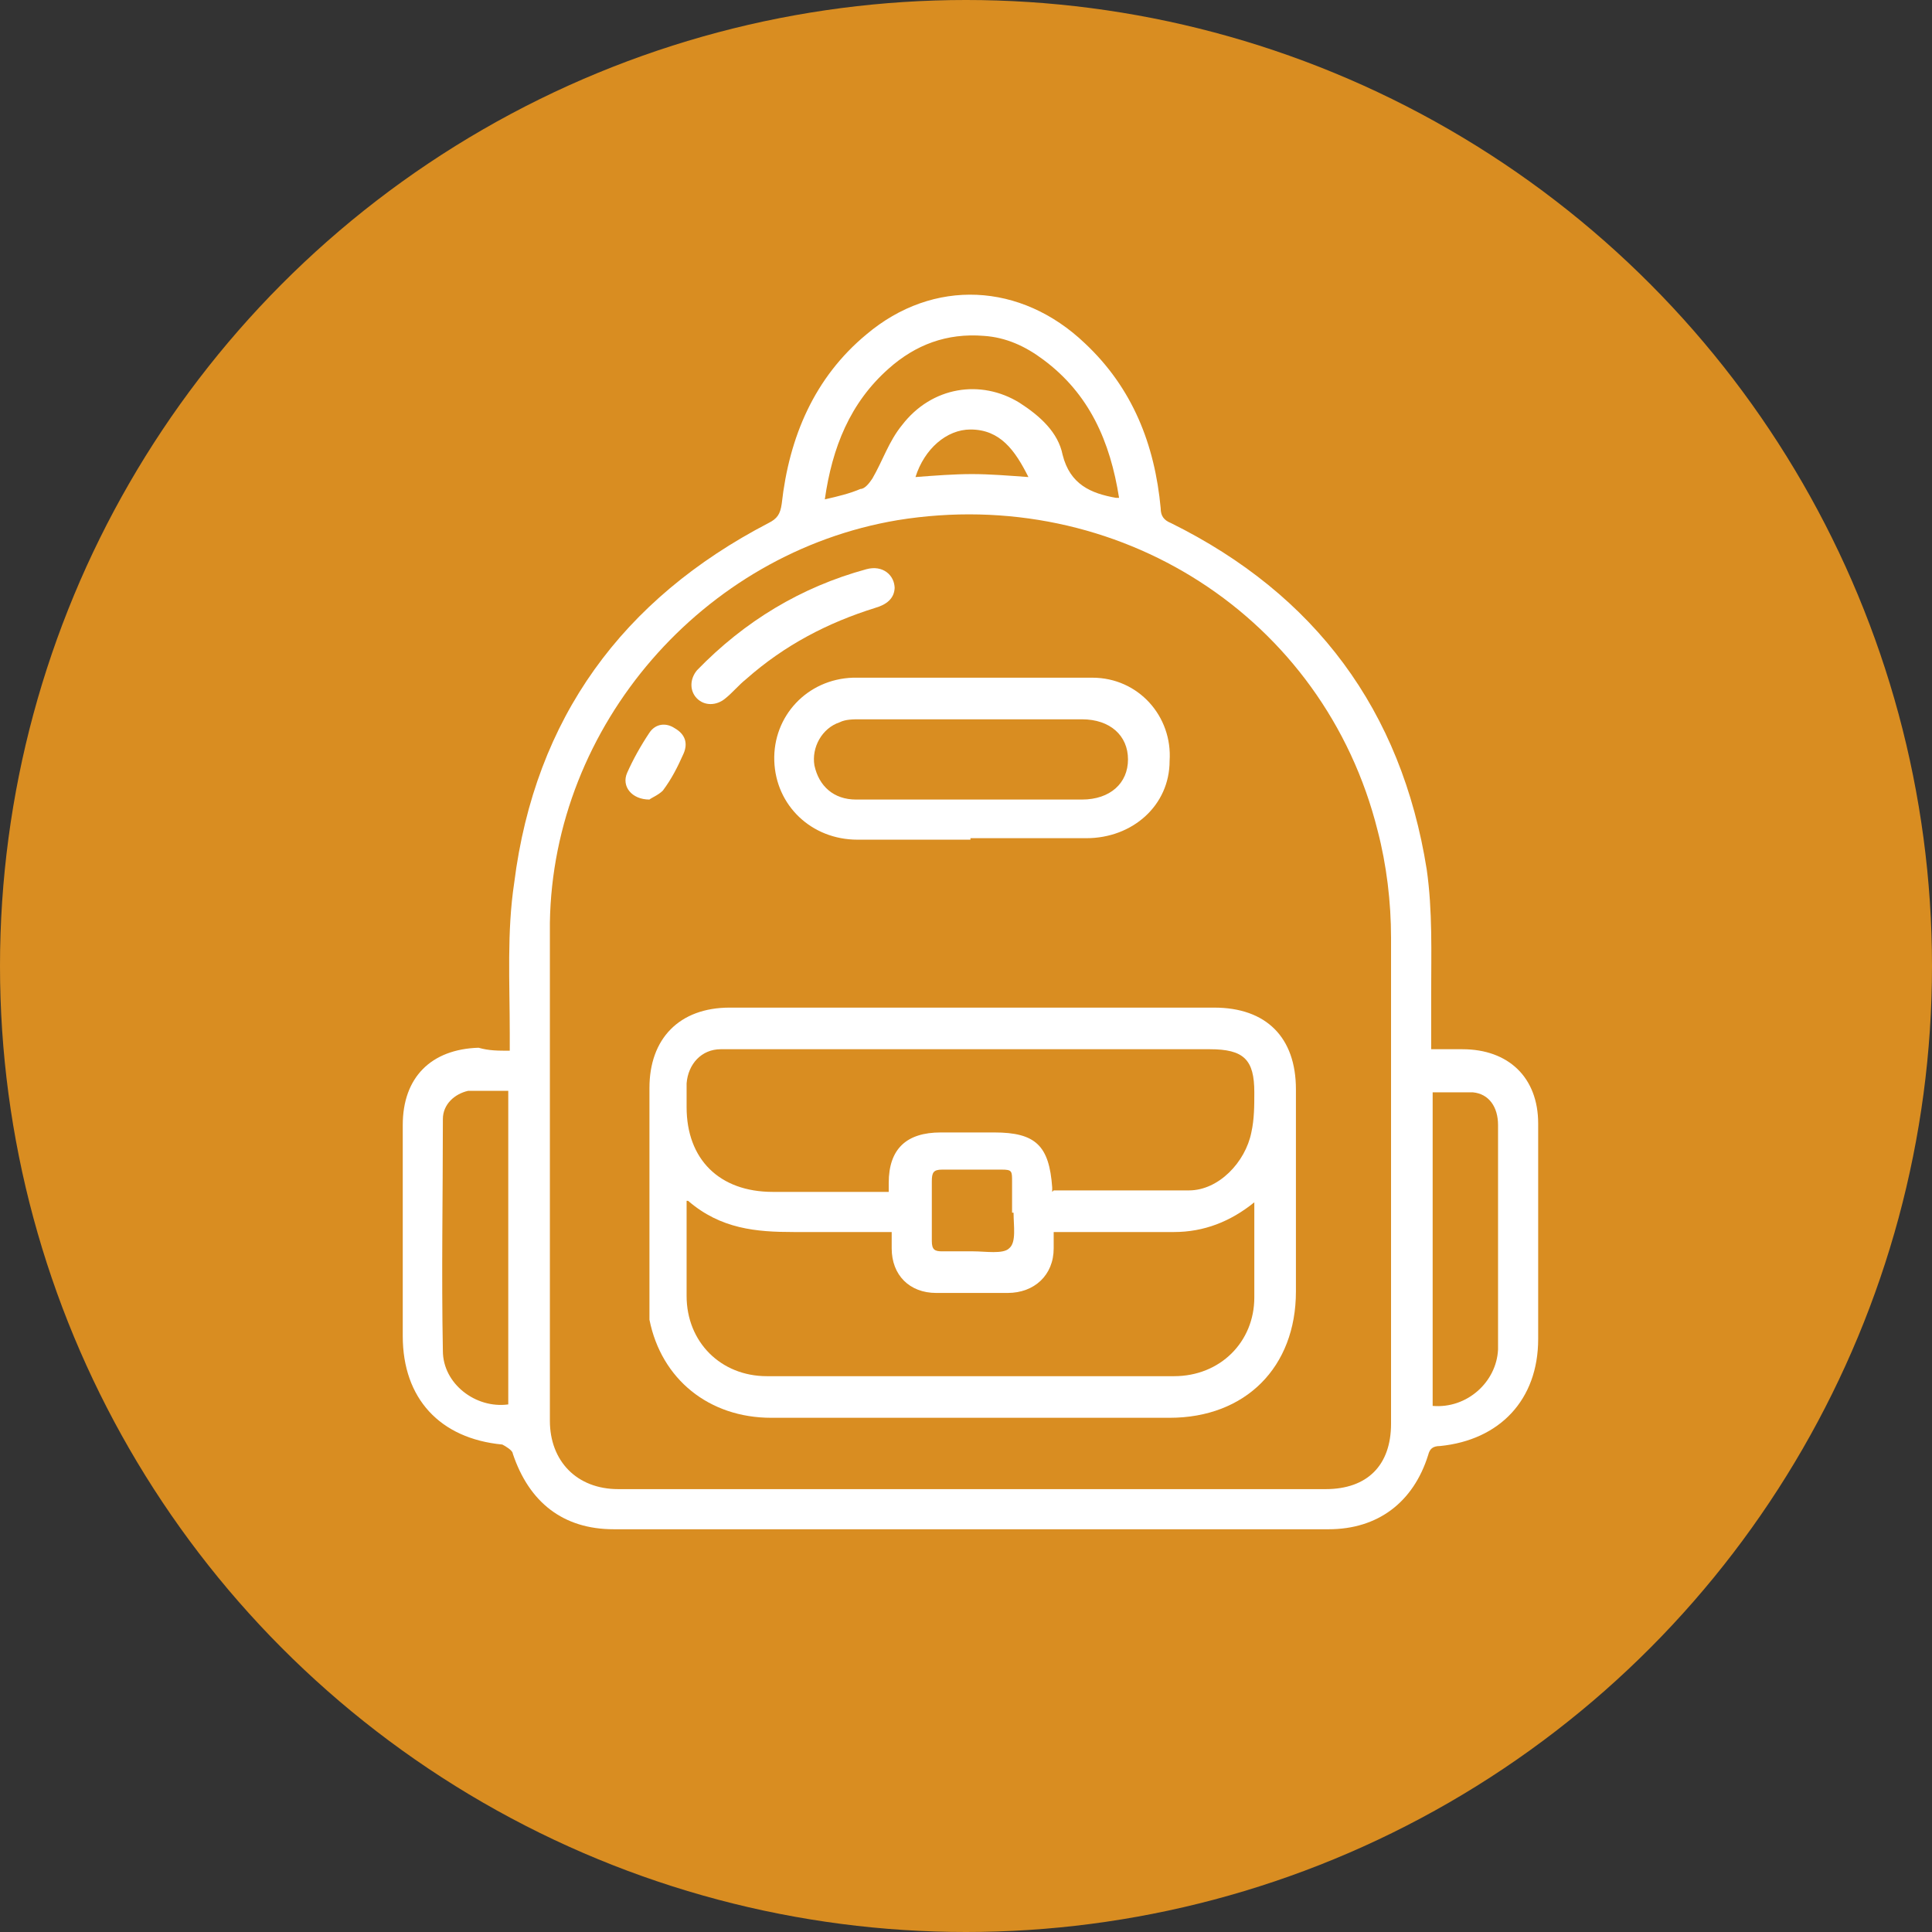
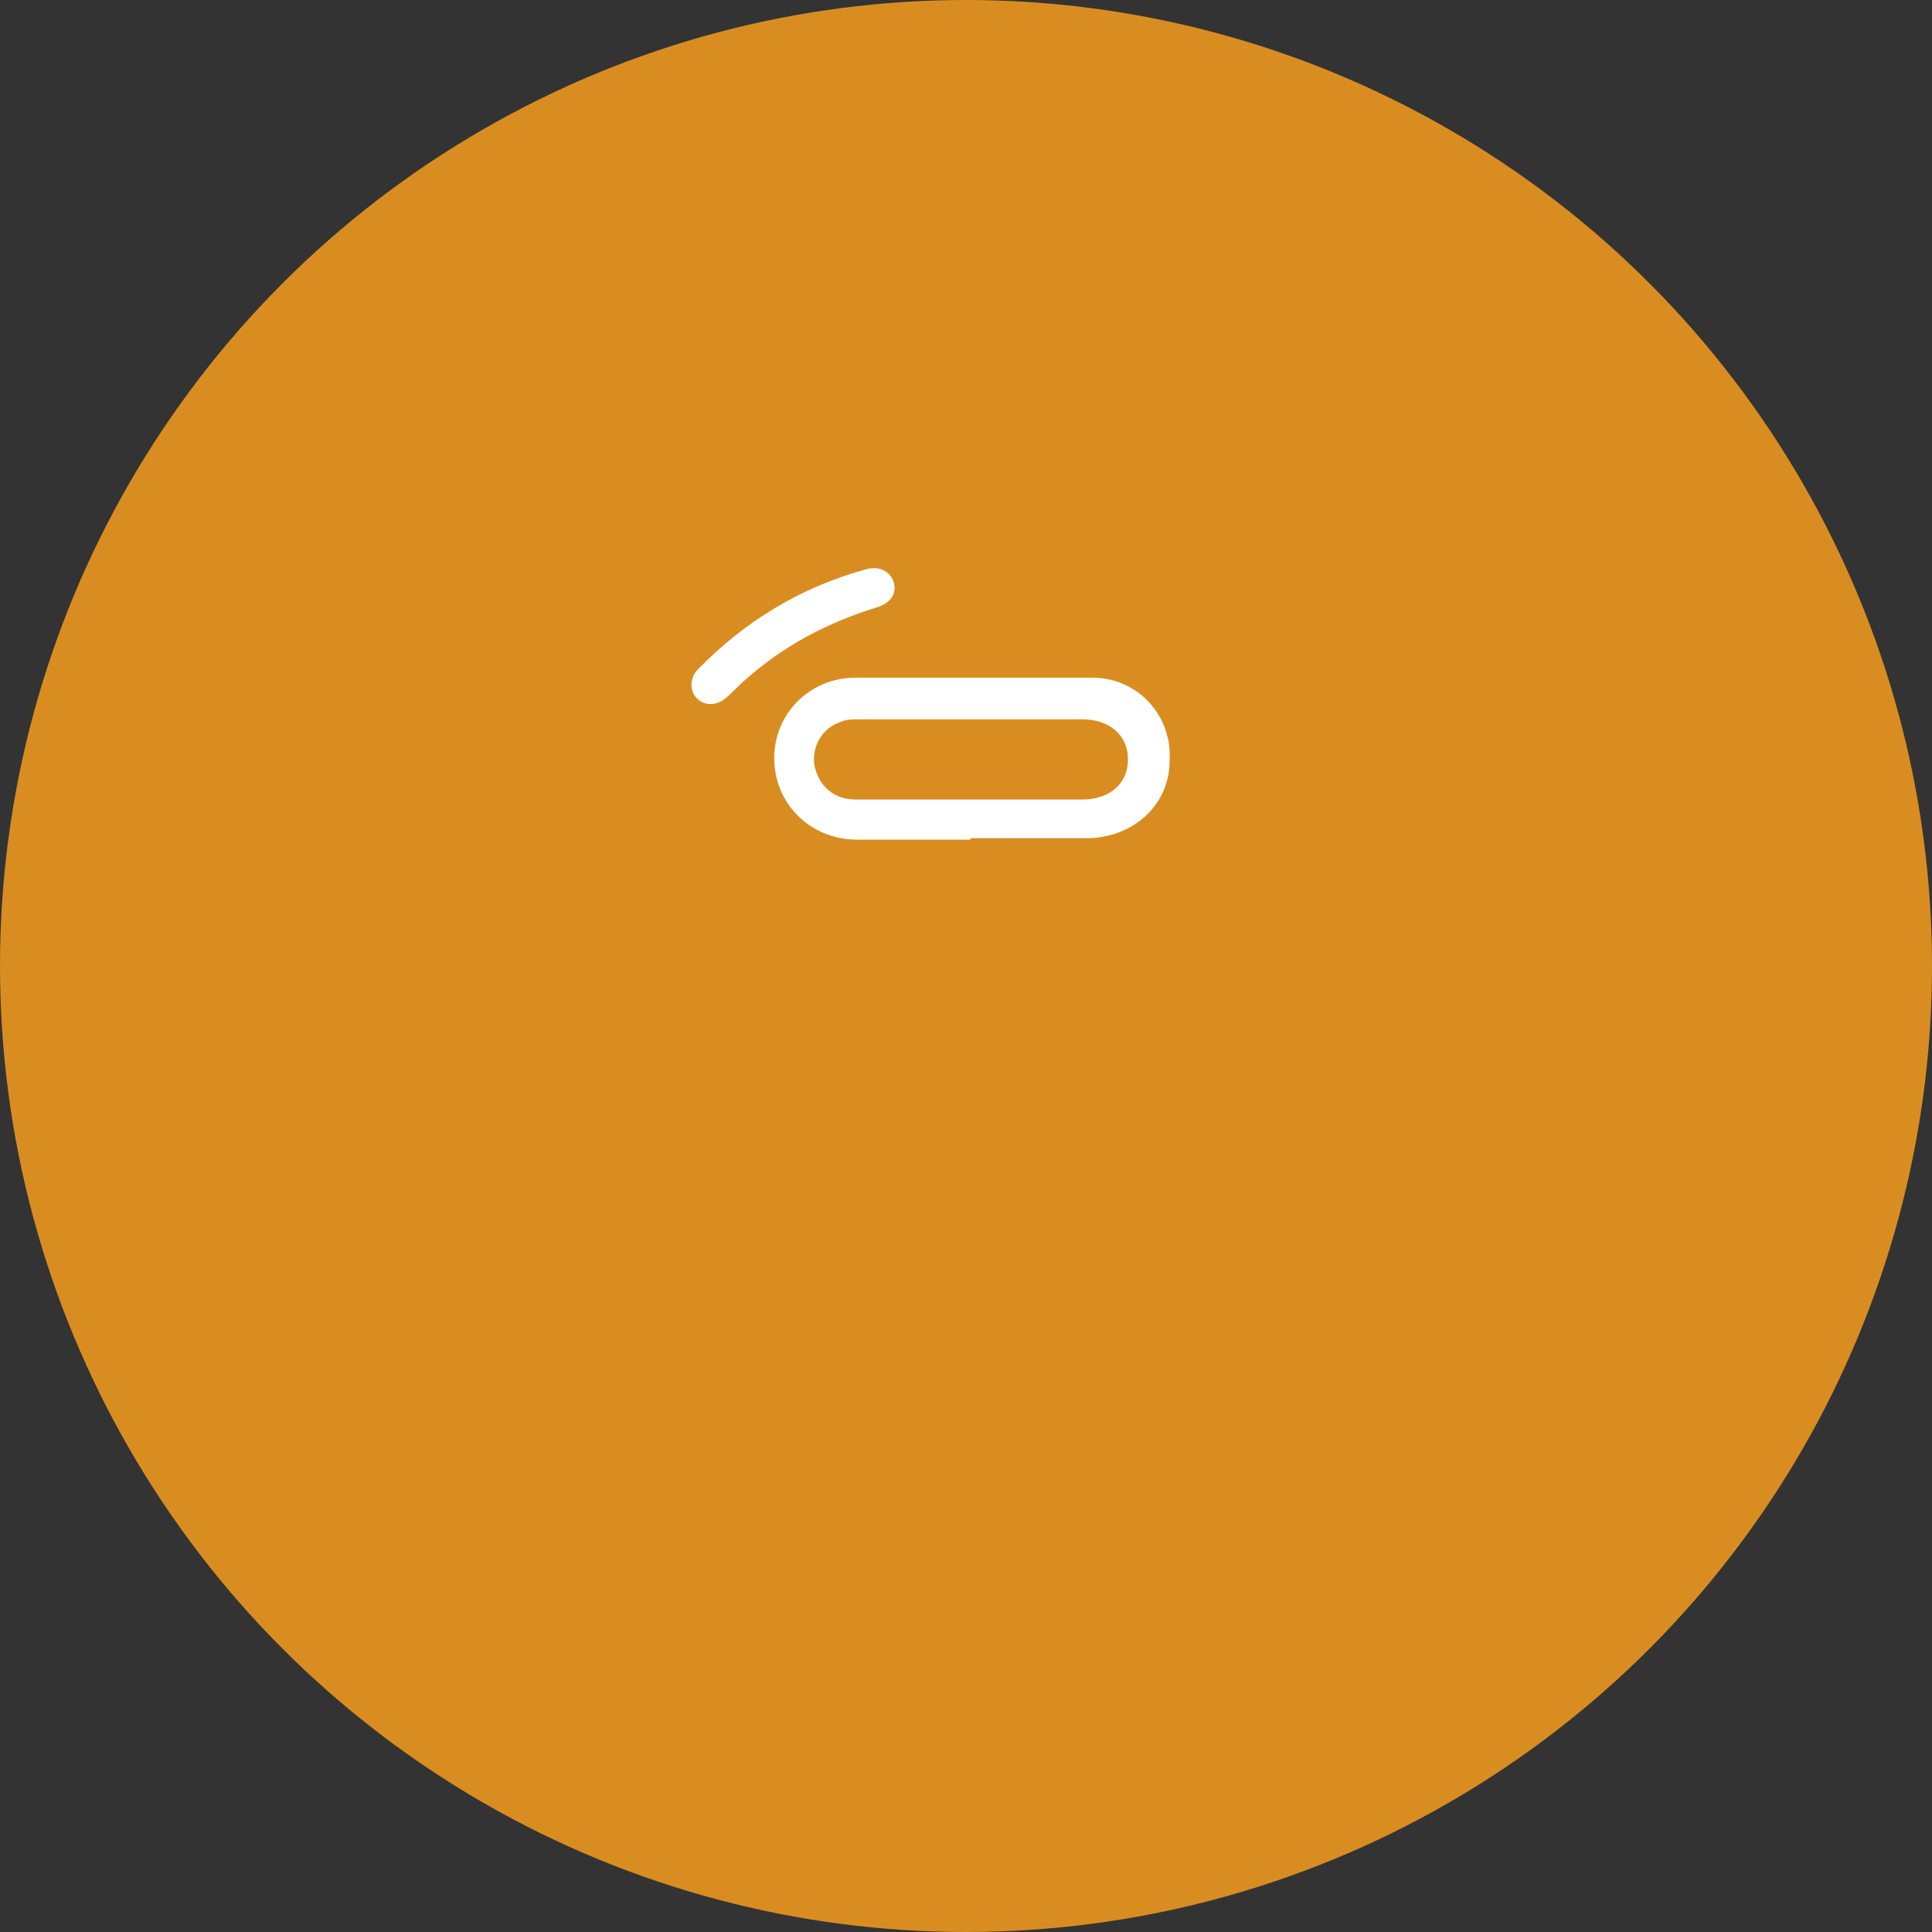
<svg xmlns="http://www.w3.org/2000/svg" version="1.1" viewBox="0 0 130 130">
  <rect x="0" y="0" width="130" height="130" fill="#333333" stroke="none" />
  <defs>
    <style>
      .cls-1 {
        fill: #d98d21;
      }

      .cls-2 {
        fill: #fff;
      }
    </style>
  </defs>
  <g>
    <g id="Capa_1">
      <circle class="cls-1" cx="65" cy="65" r="65" />
      <g>
-         <path class="cls-2" d="M34.3,70.7v-1.2c0-3.4-.2-6.8.3-10.1,1.4-11.1,7.3-19.1,17.1-24.2.6-.3.8-.6.9-1.3.5-4.5,2.2-8.5,5.7-11.4,4.5-3.8,10.4-3.5,14.7.6,3.2,3,4.7,6.8,5.1,11.1,0,.5.2.8.7,1,9.7,4.8,15.5,12.6,17.2,23.3.4,2.8.3,5.6.3,8.4v3.7h2.1c3.1,0,5.1,1.9,5.1,5v14.5c0,4.1-2.6,6.8-6.6,7.2-.5,0-.7.2-.8.6-1,3.2-3.4,5-6.7,5h-48.1c-3.4,0-5.7-1.8-6.8-5.1,0-.2-.5-.5-.7-.6-4.2-.4-6.7-3.1-6.7-7.3v-14.2c0-3.2,1.9-5.1,5.1-5.2.7.2,1.3.2,2.1.2ZM65.3,100.2h23.9c2.8,0,4.4-1.6,4.4-4.4,0-10.9,0-21.8,0-32.7,0-2.4-.3-4.9-.9-7.2-3.6-14.4-17.5-23.3-32.3-20.9-13.1,2.2-23.2,13.8-23.4,27.1,0,11.2,0,22.3,0,33.5,0,2.7,1.8,4.6,4.6,4.6,8,0,15.9,0,23.8,0ZM34.2,73.4h-2.7c-.9.2-1.7.9-1.7,1.9,0,5.2-.1,10.4,0,15.6,0,2.2,2.2,3.9,4.4,3.6v-21.1ZM96.4,94.6c2.3.2,4.3-1.6,4.4-3.8,0-2,0-4,0-6v-9.1c0-1.2-.6-2.1-1.7-2.2-.9,0-1.8,0-2.7,0,0,7,0,14,0,21.1ZM75.3,33.5c-.6-3.8-2-7-5.1-9.3-1.2-.9-2.5-1.5-4-1.6-2.5-.2-4.6.6-6.4,2.2-2.6,2.3-3.8,5.3-4.3,8.8.9-.2,1.7-.4,2.4-.7.3,0,.6-.4.8-.7.7-1.2,1.1-2.5,2-3.6,2-2.6,5.3-3.1,7.9-1.5,1.4.9,2.6,2,2.9,3.5.5,2,1.9,2.6,3.6,2.9-.1,0,0,0,.2,0ZM61.6,32.1c1.3-.1,2.6-.2,3.8-.2s2.4.1,3.8.2c-.9-1.8-1.9-3.2-3.9-3.2-1.6,0-3.1,1.3-3.7,3.2Z" />
-         <path class="cls-2" d="M65.4,67.8h16.3c3.5,0,5.5,2,5.5,5.5v13.6c0,5.1-3.4,8.5-8.5,8.5h-26.8c-4.2,0-7.4-2.6-8.2-6.6,0-.6,0-1.2,0-1.8v-13.8c0-3.3,2-5.4,5.4-5.4,5.4,0,10.9,0,16.4,0ZM46.2,80.8v6.4c0,3.1,2.3,5.4,5.4,5.4h27.4c3.1,0,5.4-2.3,5.4-5.3v-5.8c0-.2,0-.4,0-.6-1.6,1.3-3.4,2-5.4,2h-8.1v1.1c0,1.8-1.3,3-3.1,3h-4.8c-1.8,0-3-1.2-3-3v-1.1c-2.3,0-4.4,0-6.6,0-2.5,0-4.9-.2-7.1-2.1ZM70.9,80.1c3.1,0,6.1,0,9.1,0,2,0,3.8-1.9,4.2-3.9.2-.9.2-1.8.2-2.7,0-2.2-.7-2.9-3-2.9h-32.9c-1.3,0-2.2,1-2.3,2.3v1.6c0,3.5,2.2,5.7,5.8,5.7h6.9c.3,0,.6,0,.9,0,0-.3,0-.4,0-.6,0-2.3,1.2-3.4,3.5-3.4h3.6c2.8,0,3.7.9,3.9,3.7,0,0,0,.1,0,.3ZM68.1,81.6h0c0-.7,0-1.4,0-2.1s0-.8-.7-.8h-4c-.6,0-.7.2-.7.8v4c0,.6.2.7.7.7h2.1c.8,0,2,.2,2.4-.2.5-.4.3-1.5.3-2.4Z" />
        <path class="cls-2" d="M65.3,56.5h-7.6c-3.1,0-5.5-2.3-5.6-5.3s2.2-5.5,5.3-5.6c5.4,0,10.7,0,16.1,0,3.1,0,5.4,2.6,5.2,5.6,0,3-2.5,5.2-5.6,5.2-2.7,0-5.2,0-7.8,0ZM65.4,48.4h-7.5c-.5,0-1,0-1.4.2-1.2.4-1.9,1.7-1.7,2.9.3,1.4,1.3,2.3,2.8,2.3h15.2c1.9,0,3.1-1.1,3.1-2.7s-1.2-2.7-3.1-2.7h-7.4Z" />
        <path class="cls-2" d="M60.2,39.5c0,.8-.6,1.2-1.3,1.4-3.2,1-6.1,2.5-8.7,4.8-.5.4-.9.9-1.4,1.3-.6.5-1.4.5-1.9,0-.5-.5-.5-1.3,0-1.9,3.2-3.3,7-5.6,11.4-6.8,1.1-.3,1.9.4,1.9,1.3Z" />
-         <path class="cls-2" d="M43.7,53.8c-1.2,0-1.9-.9-1.5-1.8.4-.9.9-1.8,1.5-2.7.4-.6,1.1-.7,1.7-.3.7.4.9,1,.6,1.7-.4.9-.8,1.7-1.4,2.5-.3.3-.8.5-.9.6Z" />
      </g>
    </g>
  </g>
</svg>